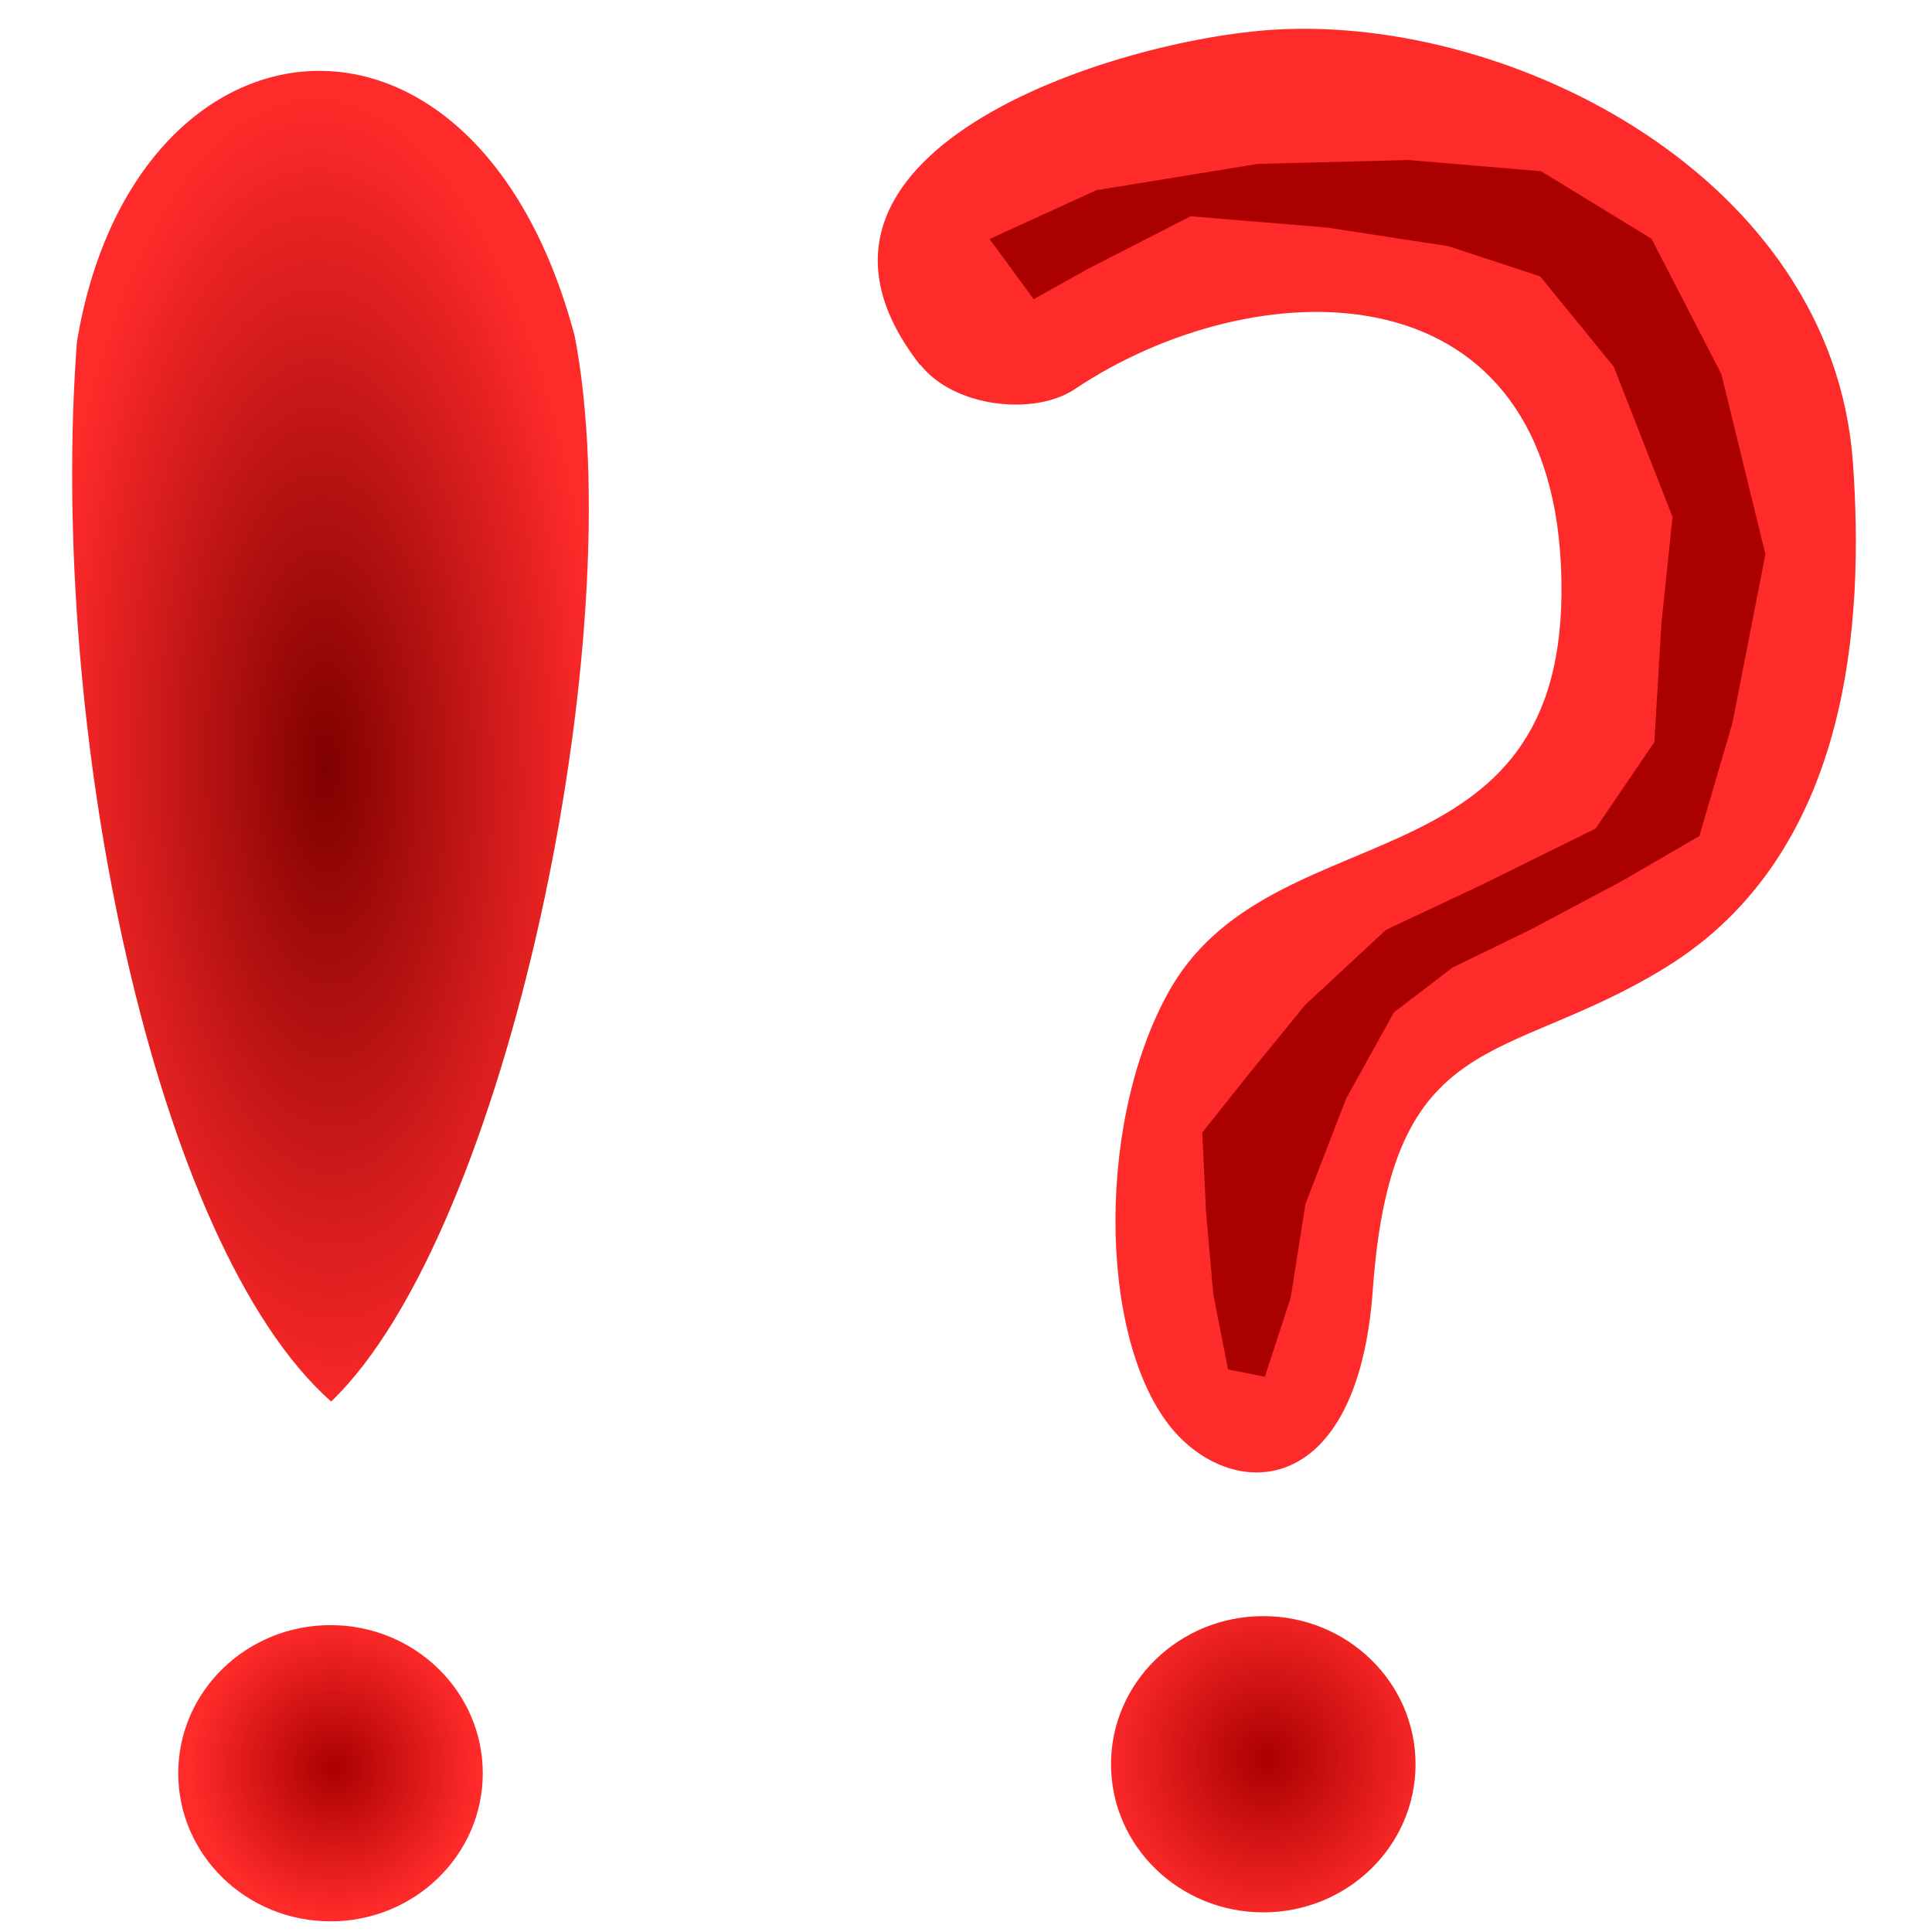
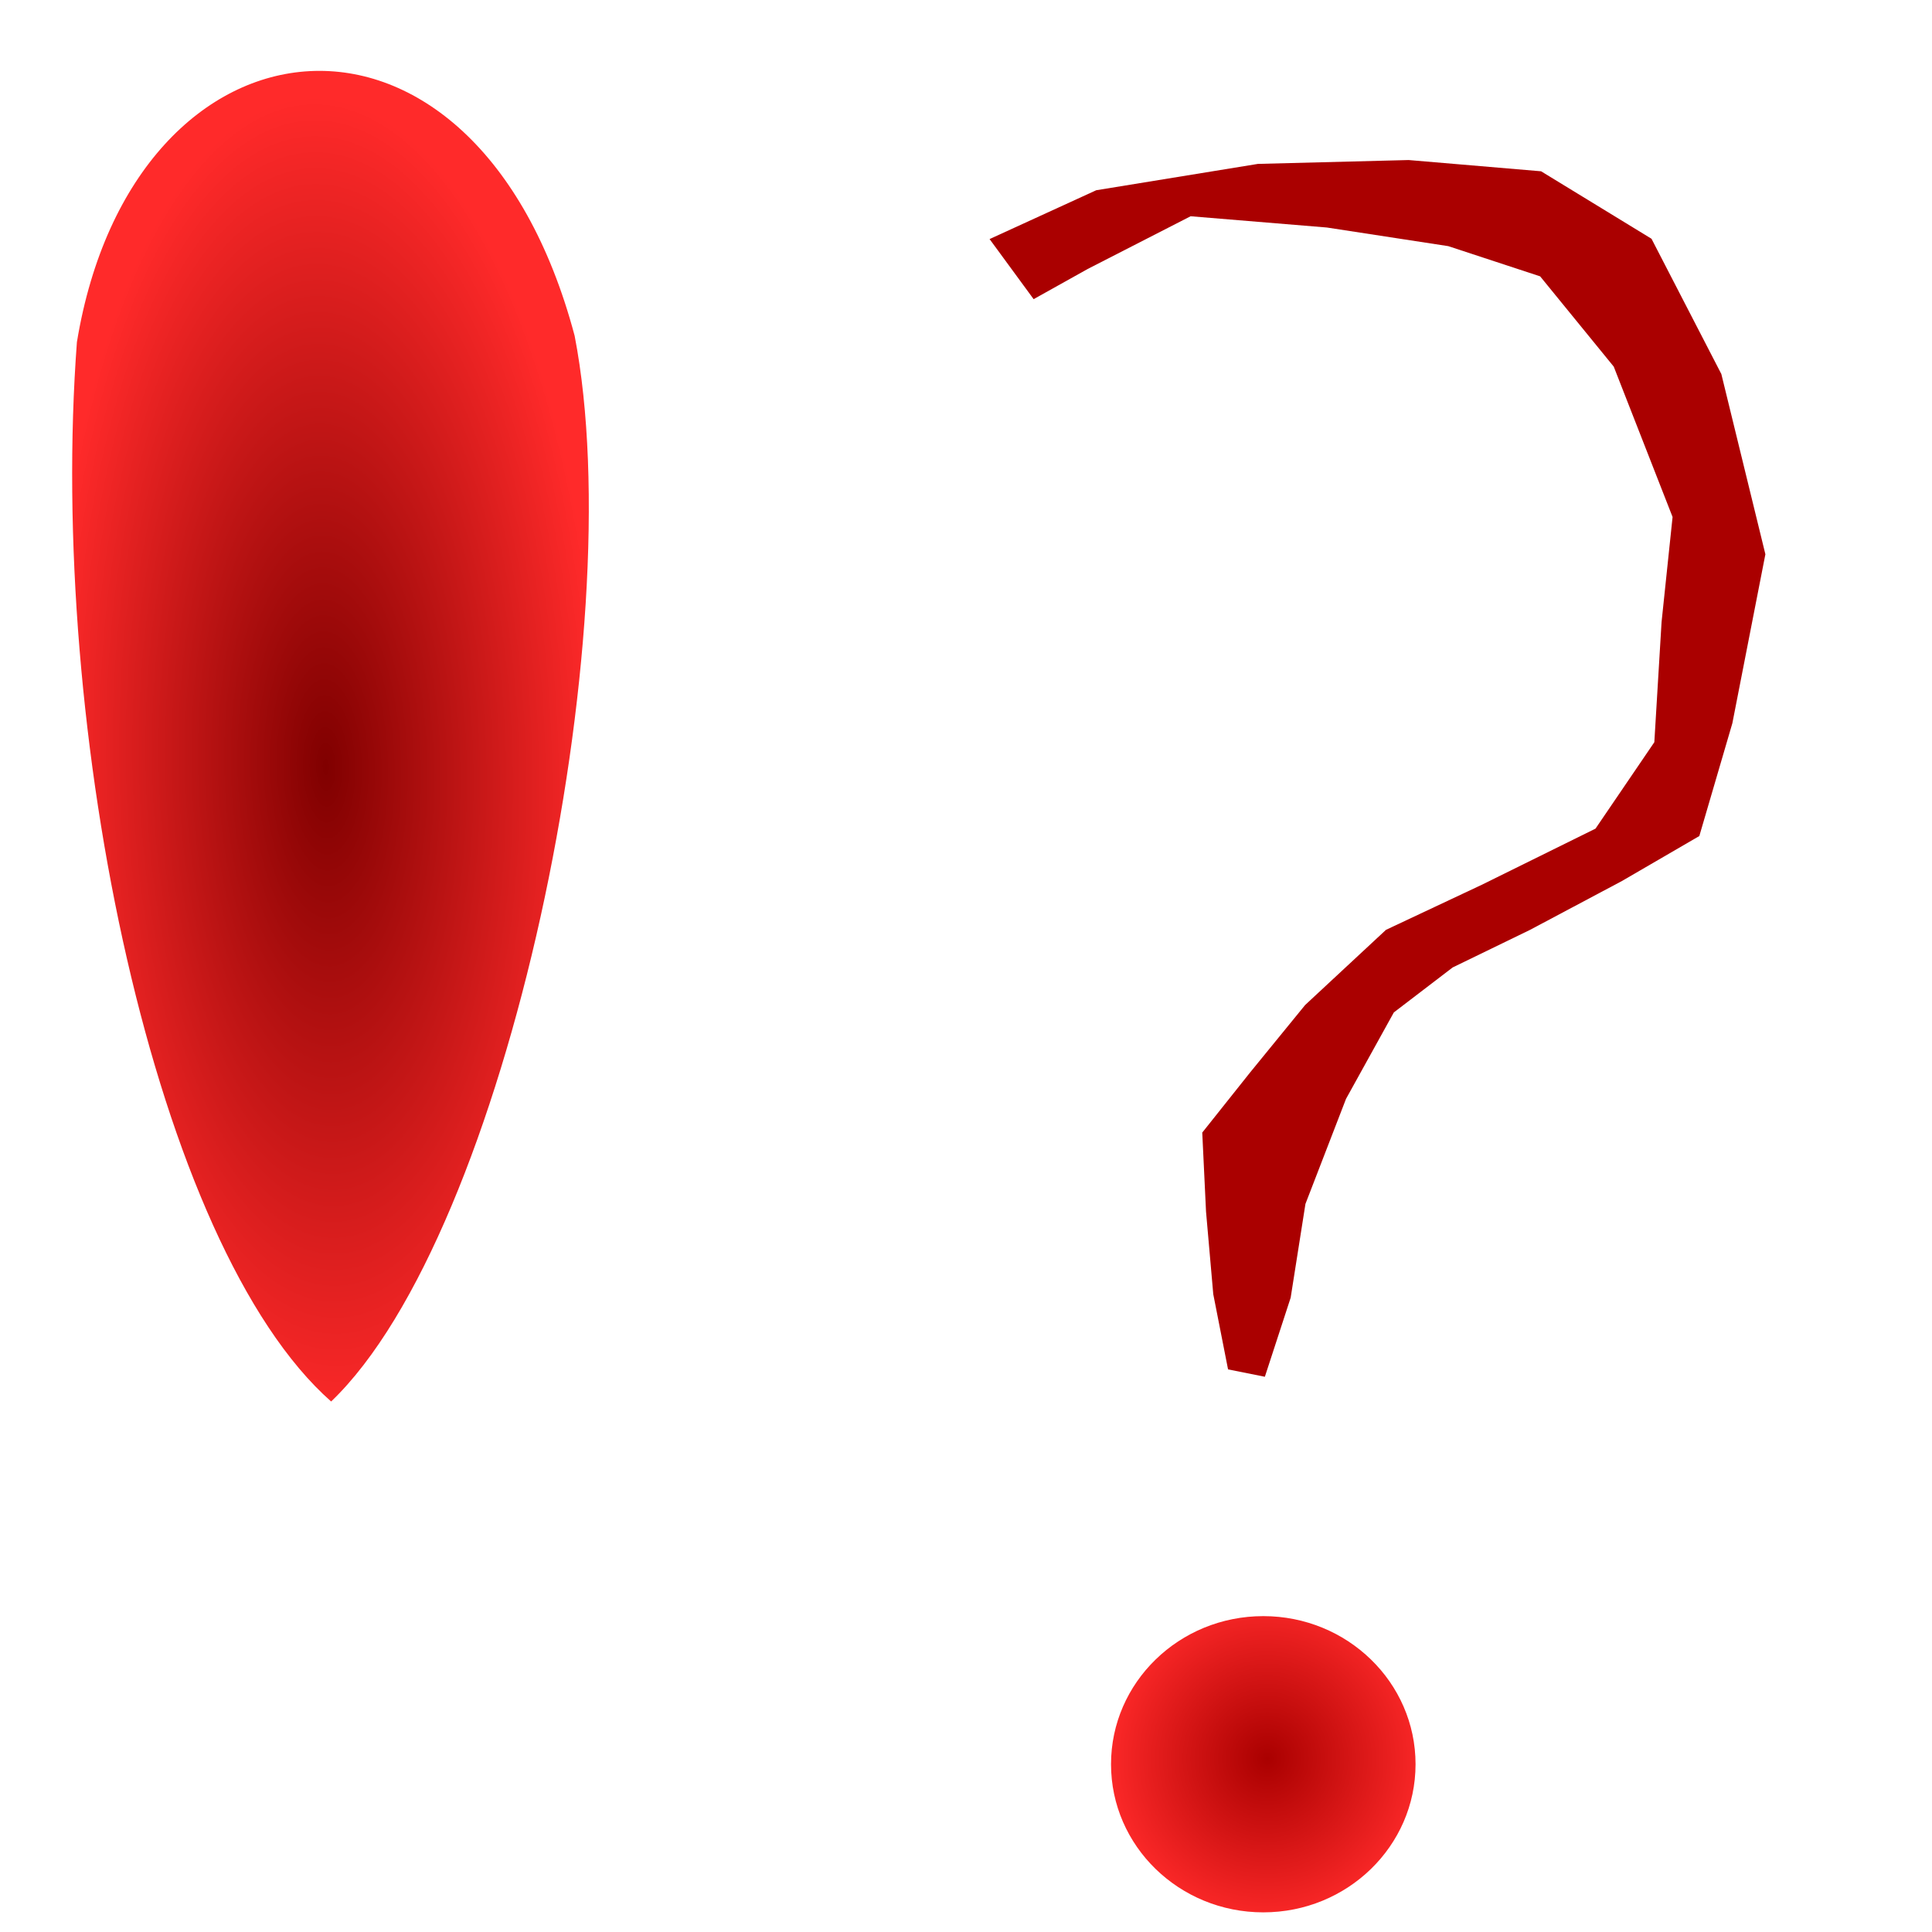
<svg xmlns="http://www.w3.org/2000/svg" width="24" height="24" version="1.1" viewBox="0 0 6.35 6.35">
  <defs>
    <radialGradient id="radialGradient922" cx="1.141" cy="2.473" r=".821" gradientTransform="matrix(1.067 -.02 .048 2.522 -.195 -3.683)" gradientUnits="userSpaceOnUse">
      <stop stop-color="#800000" offset="0" />
      <stop stop-color="#ff2a2a" offset="1" />
    </radialGradient>
    <radialGradient id="radialGradient932" cx="1.178" cy="5.647" r=".484" gradientTransform="matrix(.942 2.6711e-7 -2.9979e-7 .951 .06 .276)" gradientUnits="userSpaceOnUse">
      <stop stop-color="#a00" offset="0" />
      <stop stop-color="#ff2a2a" offset="1" />
    </radialGradient>
    <radialGradient id="radialGradient942" cx="4.063" cy="5.639" r=".484" gradientTransform="matrix(1.087 .018 -.018 1.095 -.181 -.629)" gradientUnits="userSpaceOnUse">
      <stop stop-color="#a00" offset="0" />
      <stop stop-color="#ff2a2a" offset="1" />
    </radialGradient>
    <filter id="filter1036" x="-.12" y="-.078" width="1.24" height="1.156" color-interpolation-filters="sRGB">
      <feGaussianBlur stdDeviation="0.123" />
    </filter>
  </defs>
  <g transform="matrix(1.034 0 0 1.056 -.109 -.153)" stroke-width=".957">
    <path d="m0.35 1.208c-0.093 1.21 0.248 2.815 0.808 3.299 0.56-0.525 0.957-2.392 0.774-3.317-0.315-1.16-1.403-1.043-1.582 0.019z" fill="url(#radialGradient922)" />
-     <ellipse cx="1.156" cy="5.664" rx=".484" ry=".461" fill="url(#radialGradient932)" />
-     <path d="m3.03 1.281c-0.524-0.659 0.618-1.015 1.13-1.044 0.757-0.043 1.769 0.463 1.835 1.345 0.037 0.5-0.008 1.22-0.595 1.574-0.511 0.309-0.871 0.178-0.931 1.005-0.049 0.664-0.457 0.658-0.647 0.42-0.228-0.286-0.231-0.97 0.01-1.369 0.344-0.56 1.286-0.286 1.235-1.31-0.047-0.948-0.983-0.915-1.545-0.546-0.13 0.085-0.386 0.056-0.491-0.076z" fill="#ff2a2a" />
    <ellipse cx="4.121" cy="5.636" rx=".484" ry=".461" fill="url(#radialGradient942)" />
    <path d="m3.391 1.076-0.14-0.187 0.339-0.152 0.514-0.082 0.479-0.012 0.421 0.035 0.351 0.21 0.222 0.421 0.14 0.561-0.105 0.526-0.105 0.351-0.246 0.14-0.292 0.152-0.246 0.117-0.187 0.14-0.152 0.269-0.129 0.327-0.047 0.292-0.082 0.246-0.117-0.023-0.047-0.234-0.023-0.257-0.012-0.246 0.152-0.187 0.175-0.21 0.257-0.234 0.304-0.14 0.362-0.175 0.187-0.269 0.023-0.374 0.035-0.327-0.187-0.468-0.234-0.281-0.292-0.094-0.386-0.058-0.433-0.035-0.327 0.164z" fill="#a00" filter="url(#filter1036)" />
  </g>
</svg>